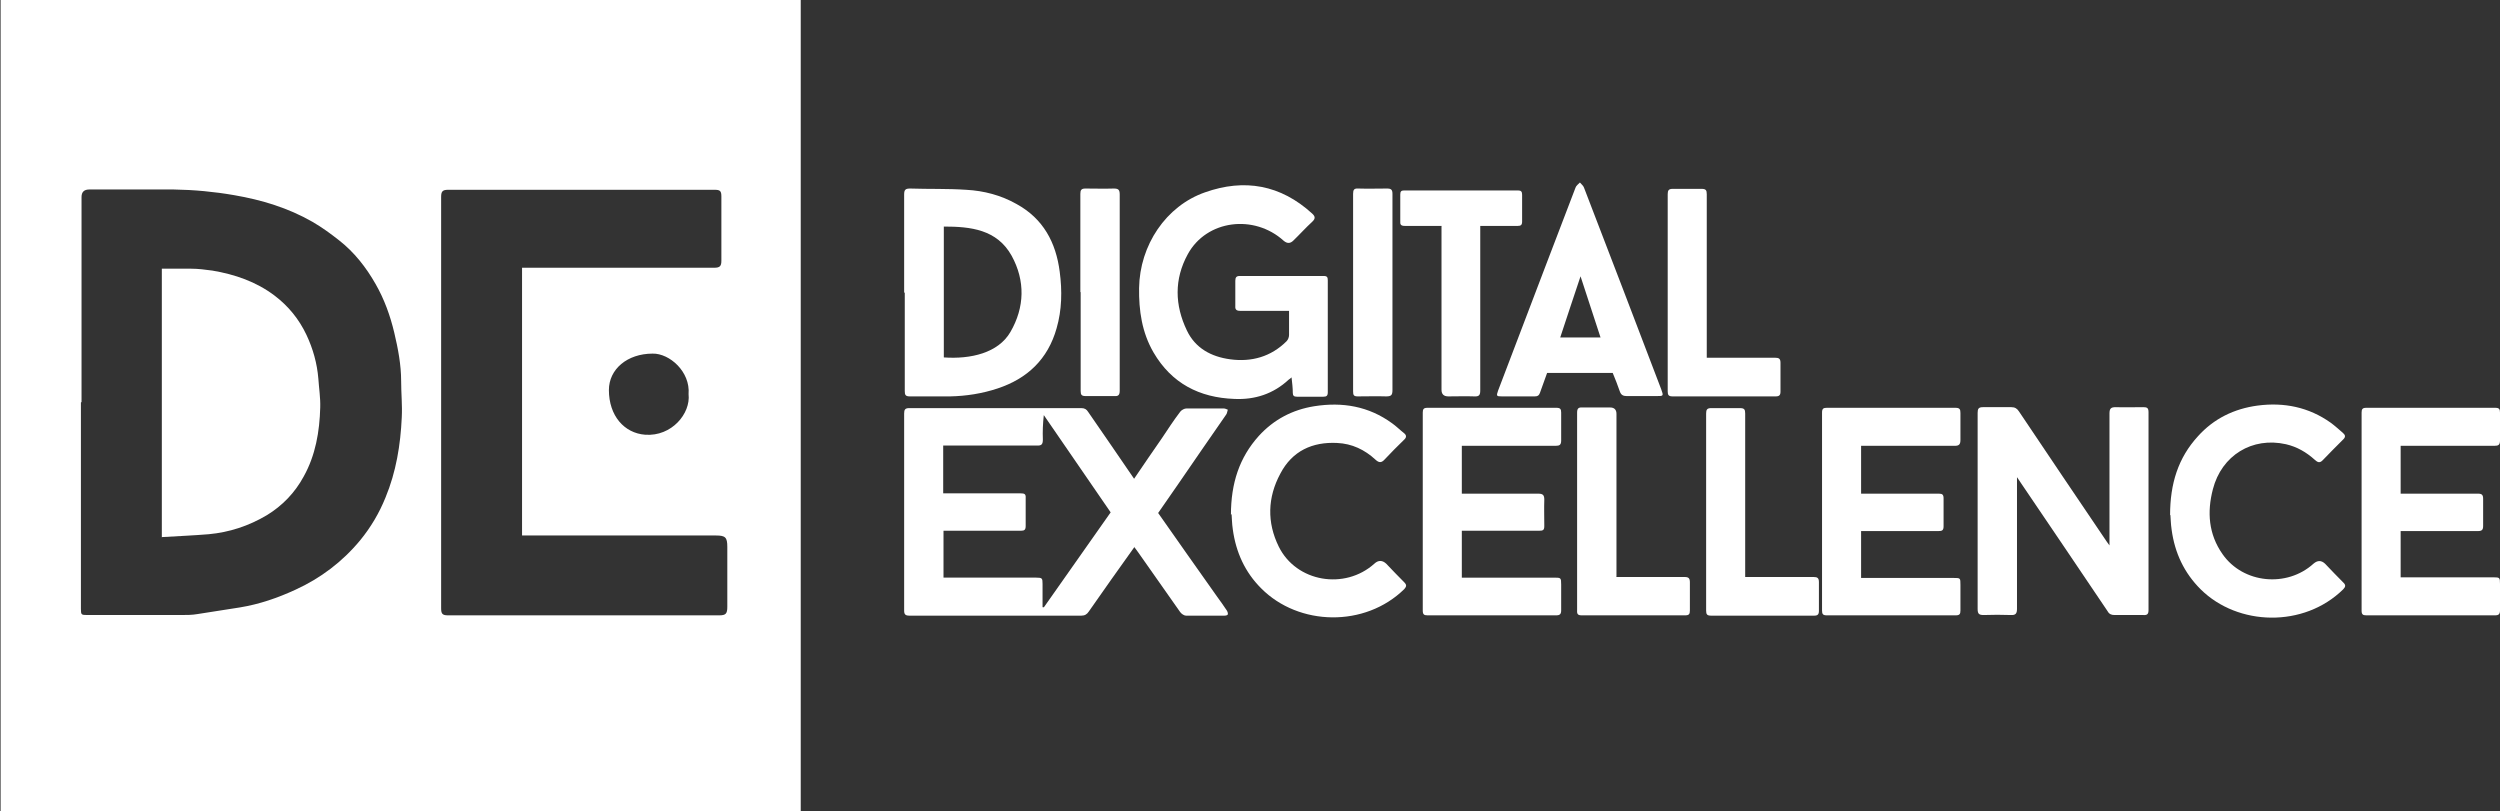
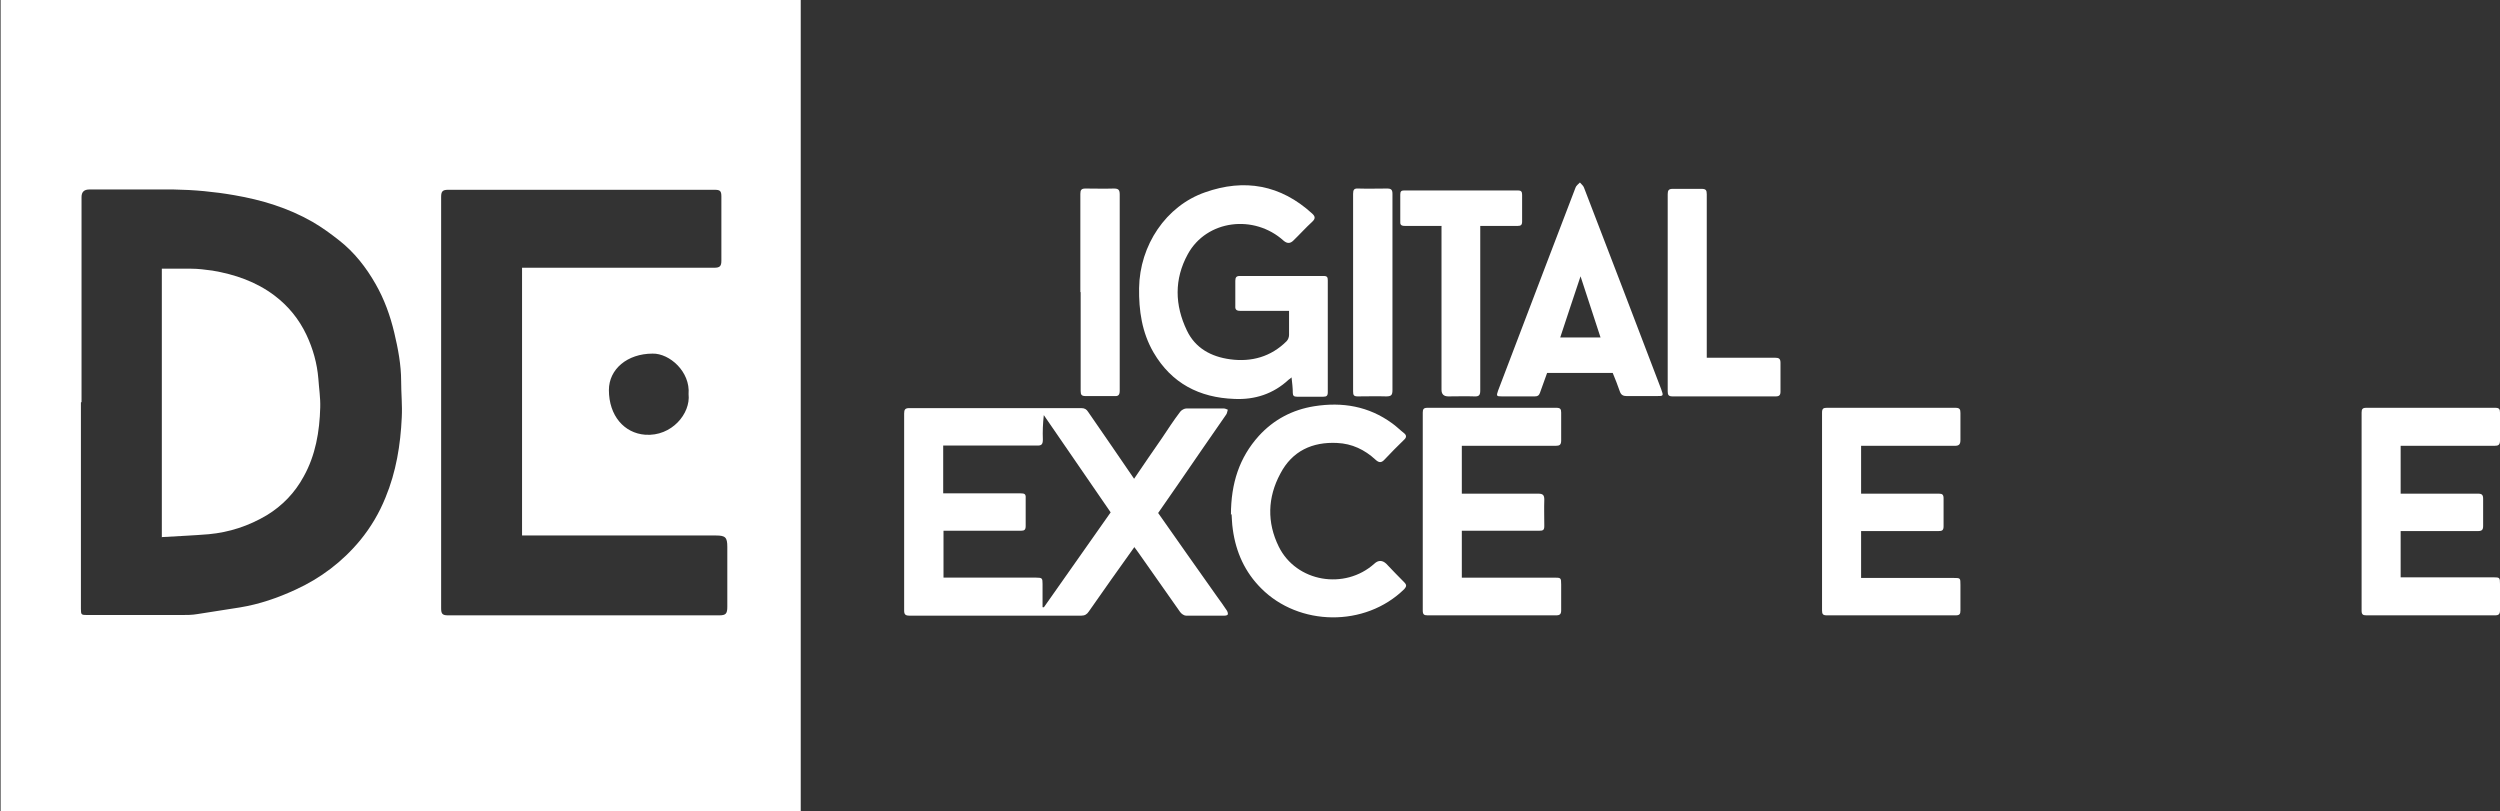
<svg xmlns="http://www.w3.org/2000/svg" width="305" height="99" viewBox="0 0 305 99" fill="none">
  <rect x="0" y="0" width="305" height="99" fill="#333333" stroke="none" />
  <path d="M0.075 0H97.689V99H0.075V0ZM9.871 49.094V74.26C9.871 74.994 9.909 75.033 10.633 75.033C14.445 75.033 18.256 75.033 22.068 75.033C22.754 75.033 23.44 75.033 24.088 74.917C25.803 74.646 27.557 74.376 29.272 74.105C31.635 73.719 33.884 72.945 36.056 71.94C39.106 70.549 41.774 68.538 43.946 65.91C45.242 64.325 46.271 62.585 47.034 60.691C48.33 57.56 48.863 54.274 49.016 50.911C49.092 49.442 48.94 47.973 48.94 46.504C48.94 44.494 48.558 42.522 48.101 40.59C47.605 38.502 46.881 36.492 45.814 34.636C44.67 32.626 43.222 30.771 41.393 29.34C40.364 28.529 39.258 27.717 38.115 27.06C35.142 25.359 31.94 24.392 28.586 23.813C26.146 23.387 23.669 23.155 21.191 23.117C17.761 23.117 14.331 23.117 10.9 23.117C10.252 23.117 9.947 23.426 9.947 24.044V49.055L9.871 49.094ZM63.652 32.665H87.131C87.817 32.665 88.008 32.472 88.008 31.814V23.967C88.008 23.31 87.856 23.155 87.207 23.155H54.657C54.009 23.155 53.818 23.349 53.818 24.006C53.818 40.744 53.818 57.483 53.818 74.221C53.818 74.878 53.971 75.072 54.657 75.072C65.672 75.072 76.726 75.072 87.741 75.072C88.542 75.072 88.732 74.878 88.732 74.028V66.722C88.732 65.562 88.503 65.33 87.36 65.33H63.69V32.665H63.652ZM84.006 48.089C84.234 45.344 81.681 43.102 79.623 43.141C76.535 43.141 74.286 45.035 74.286 47.587C74.286 50.718 76.154 52.844 78.708 53.037C81.948 53.269 84.273 50.447 84.006 48.089Z" fill="white" />
  <path d="M138.435 66.683C136.529 69.35 134.661 71.979 132.832 74.608C132.603 74.956 132.336 75.11 131.917 75.11C124.942 75.11 117.929 75.11 110.954 75.11C110.458 75.11 110.306 74.956 110.306 74.492C110.306 66.49 110.306 58.449 110.306 50.447C110.306 49.983 110.42 49.79 110.915 49.79C117.929 49.79 124.942 49.79 131.917 49.79C132.336 49.79 132.565 49.945 132.756 50.254C134.623 52.96 136.491 55.666 138.359 58.41C139.502 56.748 140.607 55.086 141.751 53.462C142.475 52.38 143.199 51.259 144 50.215C144.152 50.022 144.495 49.829 144.762 49.829C146.249 49.829 147.773 49.829 149.26 49.829C149.45 49.829 149.603 49.906 149.793 49.983C149.717 50.177 149.717 50.408 149.603 50.563C147.659 53.385 145.677 56.207 143.733 59.068C142.933 60.227 142.094 61.426 141.294 62.585C143.695 65.987 146.058 69.389 148.459 72.752C148.879 73.332 149.298 73.912 149.679 74.492C149.755 74.608 149.831 74.84 149.793 74.956C149.755 75.072 149.527 75.11 149.374 75.11C147.811 75.11 146.249 75.11 144.686 75.11C144.457 75.11 144.114 74.878 143.962 74.646C142.246 72.211 140.531 69.776 138.854 67.379C138.702 67.186 138.587 66.992 138.397 66.76L138.435 66.683ZM127.229 74.067C127.229 74.067 127.305 74.067 127.343 74.105C130.049 70.24 132.794 66.374 135.5 62.508C132.756 58.526 130.049 54.584 127.343 50.641C127.229 51.684 127.191 52.651 127.229 53.617C127.229 54.197 127.076 54.39 126.505 54.352C122.922 54.352 119.339 54.352 115.718 54.352H115.07V60.189H115.68C118.615 60.189 121.588 60.189 124.523 60.189C124.98 60.189 125.171 60.266 125.133 60.769C125.133 61.89 125.133 63.011 125.133 64.17C125.133 64.634 124.98 64.75 124.561 64.75C121.588 64.75 118.615 64.75 115.68 64.75H115.108V70.471H126.428C127.153 70.471 127.191 70.549 127.191 71.245V74.105L127.229 74.067Z" fill="white" />
-   <path d="M257.356 66.683V65.948C257.356 60.768 257.356 55.627 257.356 50.447C257.356 49.828 257.546 49.674 258.118 49.674C259.223 49.712 260.329 49.674 261.472 49.674C261.929 49.674 262.12 49.751 262.12 50.292C262.12 58.333 262.12 66.374 262.12 74.414C262.12 74.917 261.968 75.071 261.472 75.033C260.29 75.033 259.147 75.033 257.965 75.033C257.584 75.033 257.317 74.917 257.127 74.569C253.62 69.35 250.075 64.132 246.569 58.952C246.454 58.758 246.302 58.565 246.073 58.217V58.952C246.073 64.054 246.073 69.157 246.073 74.26C246.073 74.839 245.921 75.071 245.311 75.033C244.206 74.994 243.138 74.994 242.033 75.033C241.461 75.033 241.271 74.917 241.271 74.298C241.271 68.654 241.271 62.972 241.271 57.328C241.271 55.008 241.271 52.689 241.271 50.37C241.271 49.867 241.385 49.674 241.919 49.674C243.062 49.674 244.206 49.674 245.387 49.674C245.807 49.674 246.073 49.828 246.302 50.176C249.847 55.472 253.43 60.768 257.012 66.064C257.127 66.219 257.241 66.374 257.432 66.644L257.356 66.683Z" fill="white" />
  <path d="M157.264 37.922H156.654C154.863 37.922 153.071 37.922 151.28 37.922C150.861 37.922 150.67 37.767 150.708 37.342C150.708 36.298 150.708 35.293 150.708 34.25C150.708 33.825 150.861 33.67 151.242 33.67C154.672 33.67 158.064 33.67 161.495 33.67C161.914 33.67 161.99 33.825 161.99 34.211C161.99 38.773 161.99 43.334 161.99 47.857C161.99 48.282 161.838 48.398 161.457 48.398C160.389 48.398 159.322 48.398 158.217 48.398C157.874 48.398 157.721 48.282 157.721 47.934C157.721 47.316 157.645 46.736 157.569 46.04C157.455 46.156 157.34 46.233 157.226 46.311C155.358 48.05 153.109 48.785 150.594 48.669C146.325 48.514 142.933 46.775 140.722 42.986C139.312 40.551 138.93 37.883 138.969 35.139C139.045 29.92 142.246 25.127 147.011 23.465C151.813 21.764 156.235 22.537 160.085 26.055C160.466 26.402 160.504 26.673 160.085 27.06C159.284 27.794 158.56 28.606 157.798 29.34C157.416 29.727 157.035 29.727 156.616 29.379C152.995 26.093 147.201 26.828 144.915 31.003C143.237 34.056 143.314 37.226 144.8 40.319C145.829 42.484 147.773 43.527 150.098 43.837C152.69 44.184 155.053 43.527 156.959 41.633C157.15 41.44 157.264 41.131 157.264 40.86C157.264 39.855 157.264 38.889 157.264 37.845V37.922Z" fill="white" />
-   <path d="M110.306 35.68C110.306 31.699 110.306 27.717 110.306 23.735C110.306 23.156 110.458 23.001 111.03 23.001C113.317 23.078 115.604 23.001 117.891 23.156C120.025 23.272 122.121 23.813 124.027 24.895C127.267 26.673 128.83 29.573 129.287 33.168C129.592 35.487 129.554 37.806 128.906 40.049C127.839 43.837 125.323 46.195 121.702 47.393C119.834 48.012 117.891 48.321 115.909 48.36C114.27 48.36 112.631 48.36 110.992 48.36C110.458 48.36 110.382 48.166 110.382 47.703C110.382 43.721 110.382 39.701 110.382 35.719L110.306 35.68ZM115.146 27.64V43.605C118.424 43.837 121.778 43.064 123.265 40.513C125.018 37.497 125.094 34.25 123.417 31.196C121.626 27.988 118.424 27.64 115.146 27.64Z" fill="white" />
  <path d="M178.342 60.227C181.467 60.227 184.593 60.227 187.68 60.227C188.252 60.227 188.404 60.421 188.404 60.962C188.366 62.044 188.404 63.088 188.404 64.17C188.404 64.673 188.252 64.75 187.795 64.75C184.86 64.75 181.887 64.75 178.952 64.75H178.342V70.472H189.586C190.425 70.472 190.463 70.472 190.463 71.322C190.463 72.366 190.463 73.409 190.463 74.453C190.463 74.917 190.31 75.072 189.853 75.072C184.631 75.072 179.371 75.072 174.149 75.072C173.73 75.072 173.577 74.956 173.577 74.492C173.577 66.451 173.577 58.372 173.577 50.331C173.577 49.906 173.692 49.752 174.149 49.752C179.409 49.752 184.631 49.752 189.891 49.752C190.348 49.752 190.463 49.906 190.463 50.331C190.463 51.452 190.463 52.573 190.463 53.733C190.463 54.274 190.272 54.39 189.777 54.39C186.194 54.39 182.611 54.39 178.99 54.39H178.342V60.227Z" fill="white" />
  <path d="M227.054 54.39V60.227H227.625C230.598 60.227 233.571 60.227 236.544 60.227C236.964 60.227 237.116 60.343 237.116 60.807C237.116 61.928 237.116 63.049 237.116 64.209C237.116 64.712 236.926 64.789 236.506 64.789C233.571 64.789 230.598 64.789 227.663 64.789H227.054V70.51H238.336C239.174 70.51 239.174 70.51 239.174 71.361C239.174 72.404 239.174 73.448 239.174 74.492C239.174 74.917 239.06 75.072 238.603 75.072C233.343 75.072 228.121 75.072 222.861 75.072C222.404 75.072 222.289 74.917 222.289 74.492C222.289 66.451 222.289 58.372 222.289 50.331C222.289 49.867 222.442 49.752 222.861 49.752C228.083 49.752 233.343 49.752 238.565 49.752C239.098 49.752 239.174 49.945 239.174 50.409C239.174 51.491 239.174 52.573 239.174 53.656C239.174 54.197 239.022 54.39 238.488 54.39C234.867 54.39 231.284 54.39 227.663 54.39H227.054Z" fill="white" />
  <path d="M292.879 64.712V70.433H304.2C304.962 70.433 305 70.472 305 71.245C305 72.327 305 73.371 305 74.453C305 74.917 304.848 75.072 304.39 75.072C299.168 75.072 293.908 75.072 288.687 75.072C288.267 75.072 288.115 74.956 288.115 74.492C288.115 66.451 288.115 58.372 288.115 50.331C288.115 49.906 288.229 49.752 288.687 49.752C293.946 49.752 299.168 49.752 304.428 49.752C304.886 49.752 305 49.906 305 50.331C305 51.452 305 52.573 305 53.733C305 54.274 304.809 54.39 304.314 54.39C300.731 54.39 297.148 54.39 293.527 54.39H292.879V60.227H293.489C296.424 60.227 299.397 60.227 302.332 60.227C302.789 60.227 302.942 60.382 302.942 60.846C302.942 61.967 302.942 63.049 302.942 64.17C302.942 64.634 302.789 64.789 302.332 64.789C299.397 64.789 296.424 64.789 293.489 64.789H292.879V64.712Z" fill="white" />
  <path d="M150.174 62.817C150.174 58.952 151.204 55.82 153.567 53.192C155.396 51.182 157.683 49.983 160.351 49.558C163.782 49.017 166.983 49.558 169.842 51.645C170.338 51.993 170.795 52.457 171.291 52.844C171.634 53.114 171.595 53.385 171.291 53.656C170.49 54.429 169.69 55.241 168.927 56.052C168.546 56.478 168.241 56.478 167.822 56.091C166.488 54.854 164.925 54.12 163.134 54.042C160.123 53.888 157.645 55.009 156.197 57.792C154.634 60.691 154.558 63.745 156.006 66.683C158.141 71.013 164.049 72.018 167.67 68.77C168.165 68.307 168.66 68.345 169.118 68.77C169.842 69.544 170.604 70.317 171.329 71.051C171.634 71.361 171.595 71.554 171.329 71.863C166.526 76.579 158.446 76.386 153.872 71.786C151.89 69.814 150.784 67.379 150.403 64.596C150.289 63.861 150.289 63.088 150.251 62.701L150.174 62.817Z" fill="white" />
-   <path d="M264.75 62.856C264.75 58.99 265.741 55.859 268.142 53.23C270.086 51.066 272.564 49.867 275.422 49.481C278.662 49.055 281.673 49.674 284.341 51.568C284.875 51.955 285.37 52.419 285.866 52.844C286.133 53.076 286.171 53.308 285.904 53.578C285.027 54.429 284.189 55.318 283.35 56.168C282.969 56.555 282.702 56.361 282.397 56.091C281.368 55.163 280.225 54.506 278.891 54.197C274.774 53.269 271.039 55.55 269.972 59.686C269.248 62.469 269.438 65.175 271.153 67.611C273.669 71.206 279.005 71.708 282.245 68.77C282.74 68.345 283.198 68.345 283.655 68.77C284.379 69.543 285.142 70.317 285.866 71.051C286.209 71.36 286.171 71.592 285.866 71.901C281.063 76.618 273.021 76.386 268.485 71.901C266.465 69.891 265.322 67.456 264.94 64.634C264.826 63.9 264.826 63.165 264.788 62.817L264.75 62.856Z" fill="white" />
  <path d="M196.79 45.499H188.747C188.443 46.311 188.176 47.122 187.871 47.934C187.756 48.243 187.604 48.359 187.261 48.359C185.927 48.359 184.555 48.359 183.221 48.359C182.573 48.359 182.535 48.321 182.763 47.664C184.707 42.561 186.651 37.458 188.595 32.355C189.815 29.186 190.996 26.055 192.216 22.885C192.292 22.653 192.559 22.459 192.75 22.266C192.902 22.459 193.169 22.653 193.245 22.885C196.409 31.08 199.534 39.275 202.66 47.47C202.965 48.321 202.965 48.321 202.088 48.321C200.868 48.321 199.648 48.321 198.467 48.321C198.048 48.321 197.781 48.205 197.628 47.78C197.362 47.006 197.057 46.233 196.752 45.499H196.79ZM190.31 41.169H195.265C194.465 38.695 193.664 36.26 192.826 33.709C191.987 36.26 191.149 38.695 190.348 41.169H190.31Z" fill="white" />
  <path d="M208.186 43.644H208.834C211.426 43.644 213.98 43.644 216.572 43.644C217.029 43.644 217.22 43.76 217.22 44.262C217.22 45.422 217.22 46.581 217.22 47.78C217.22 48.205 217.067 48.36 216.648 48.36C212.455 48.36 208.263 48.36 204.07 48.36C203.574 48.36 203.46 48.205 203.46 47.741C203.46 39.739 203.46 31.699 203.46 23.697C203.46 23.233 203.574 23.04 204.07 23.04C205.251 23.04 206.395 23.04 207.577 23.04C208.11 23.04 208.225 23.194 208.225 23.697C208.225 30.114 208.225 36.531 208.225 42.948V43.682L208.186 43.644Z" fill="white" />
-   <path d="M197.171 70.394H197.857C200.411 70.394 202.965 70.394 205.518 70.394C206.014 70.394 206.166 70.549 206.166 71.051C206.166 72.211 206.166 73.332 206.166 74.492C206.166 74.917 206.052 75.072 205.595 75.072C201.364 75.072 197.171 75.072 192.94 75.072C192.33 75.072 192.407 74.724 192.407 74.337V56.207C192.407 54.274 192.407 52.341 192.407 50.37C192.407 49.829 192.559 49.674 193.093 49.713C194.198 49.713 195.303 49.713 196.447 49.713C196.942 49.713 197.209 49.983 197.209 50.486V70.355L197.171 70.394Z" fill="white" />
-   <path d="M212.875 70.394H213.523C216.114 70.394 218.668 70.394 221.26 70.394C221.717 70.394 221.908 70.51 221.908 71.013C221.908 72.172 221.908 73.332 221.908 74.53C221.908 74.956 221.756 75.11 221.336 75.11C217.144 75.11 212.951 75.11 208.758 75.11C208.263 75.11 208.148 74.956 208.148 74.492C208.148 66.49 208.148 58.449 208.148 50.447C208.148 49.983 208.263 49.79 208.758 49.79C209.94 49.79 211.083 49.79 212.265 49.79C212.798 49.79 212.913 49.945 212.913 50.447C212.913 56.864 212.913 63.281 212.913 69.698V70.433L212.875 70.394Z" fill="white" />
  <path d="M175.902 27.562C174.378 27.562 172.891 27.562 171.405 27.562C170.909 27.562 170.795 27.408 170.833 26.944C170.833 25.862 170.833 24.818 170.833 23.735C170.833 23.349 170.947 23.233 171.329 23.233C175.941 23.233 180.591 23.233 185.203 23.233C185.584 23.233 185.698 23.387 185.698 23.774C185.698 24.857 185.698 25.939 185.698 27.021C185.698 27.447 185.546 27.562 185.165 27.562C183.678 27.562 182.153 27.562 180.591 27.562V28.22C180.591 34.675 180.591 41.17 180.591 47.625C180.591 48.166 180.476 48.398 179.867 48.36C178.799 48.321 177.77 48.36 176.703 48.36C176.131 48.36 175.864 48.089 175.864 47.548V27.601L175.902 27.562Z" fill="white" />
  <path d="M131.803 35.642C131.803 31.66 131.803 27.64 131.803 23.658C131.803 23.194 131.917 23.001 132.413 23.001C133.556 23.001 134.7 23.04 135.881 23.001C136.453 23.001 136.605 23.156 136.605 23.735C136.605 29.341 136.605 34.985 136.605 40.59C136.605 42.948 136.605 45.306 136.605 47.664C136.605 48.166 136.453 48.36 135.957 48.321C134.776 48.321 133.632 48.321 132.451 48.321C131.955 48.321 131.841 48.166 131.841 47.703C131.841 43.682 131.841 39.662 131.841 35.642H131.803Z" fill="white" />
  <path d="M165.078 35.603C165.078 31.621 165.078 27.64 165.078 23.658C165.078 23.155 165.192 22.962 165.726 23.001C166.907 23.04 168.051 23.001 169.232 23.001C169.728 23.001 169.88 23.155 169.88 23.658C169.88 26.325 169.88 28.993 169.88 31.66C169.88 36.956 169.88 42.252 169.88 47.587C169.88 48.205 169.728 48.36 169.118 48.36C167.974 48.321 166.831 48.36 165.649 48.36C165.154 48.36 165.078 48.205 165.078 47.741C165.078 43.721 165.078 39.662 165.078 35.642V35.603Z" fill="white" />
  <path d="M19.743 65.562V32.781C20.925 32.781 22.144 32.781 23.326 32.781C24.203 32.781 25.041 32.897 25.918 33.013C28.662 33.477 31.254 34.366 33.503 36.067C35.18 37.342 36.476 38.927 37.391 40.86C38.191 42.561 38.686 44.339 38.839 46.195C38.915 47.354 39.106 48.553 39.068 49.712C38.991 52.65 38.496 55.55 37.047 58.14C35.98 60.111 34.456 61.696 32.55 62.856C30.339 64.17 27.976 64.943 25.46 65.175C23.593 65.33 21.725 65.407 19.781 65.523L19.743 65.562Z" fill="white" />
</svg>